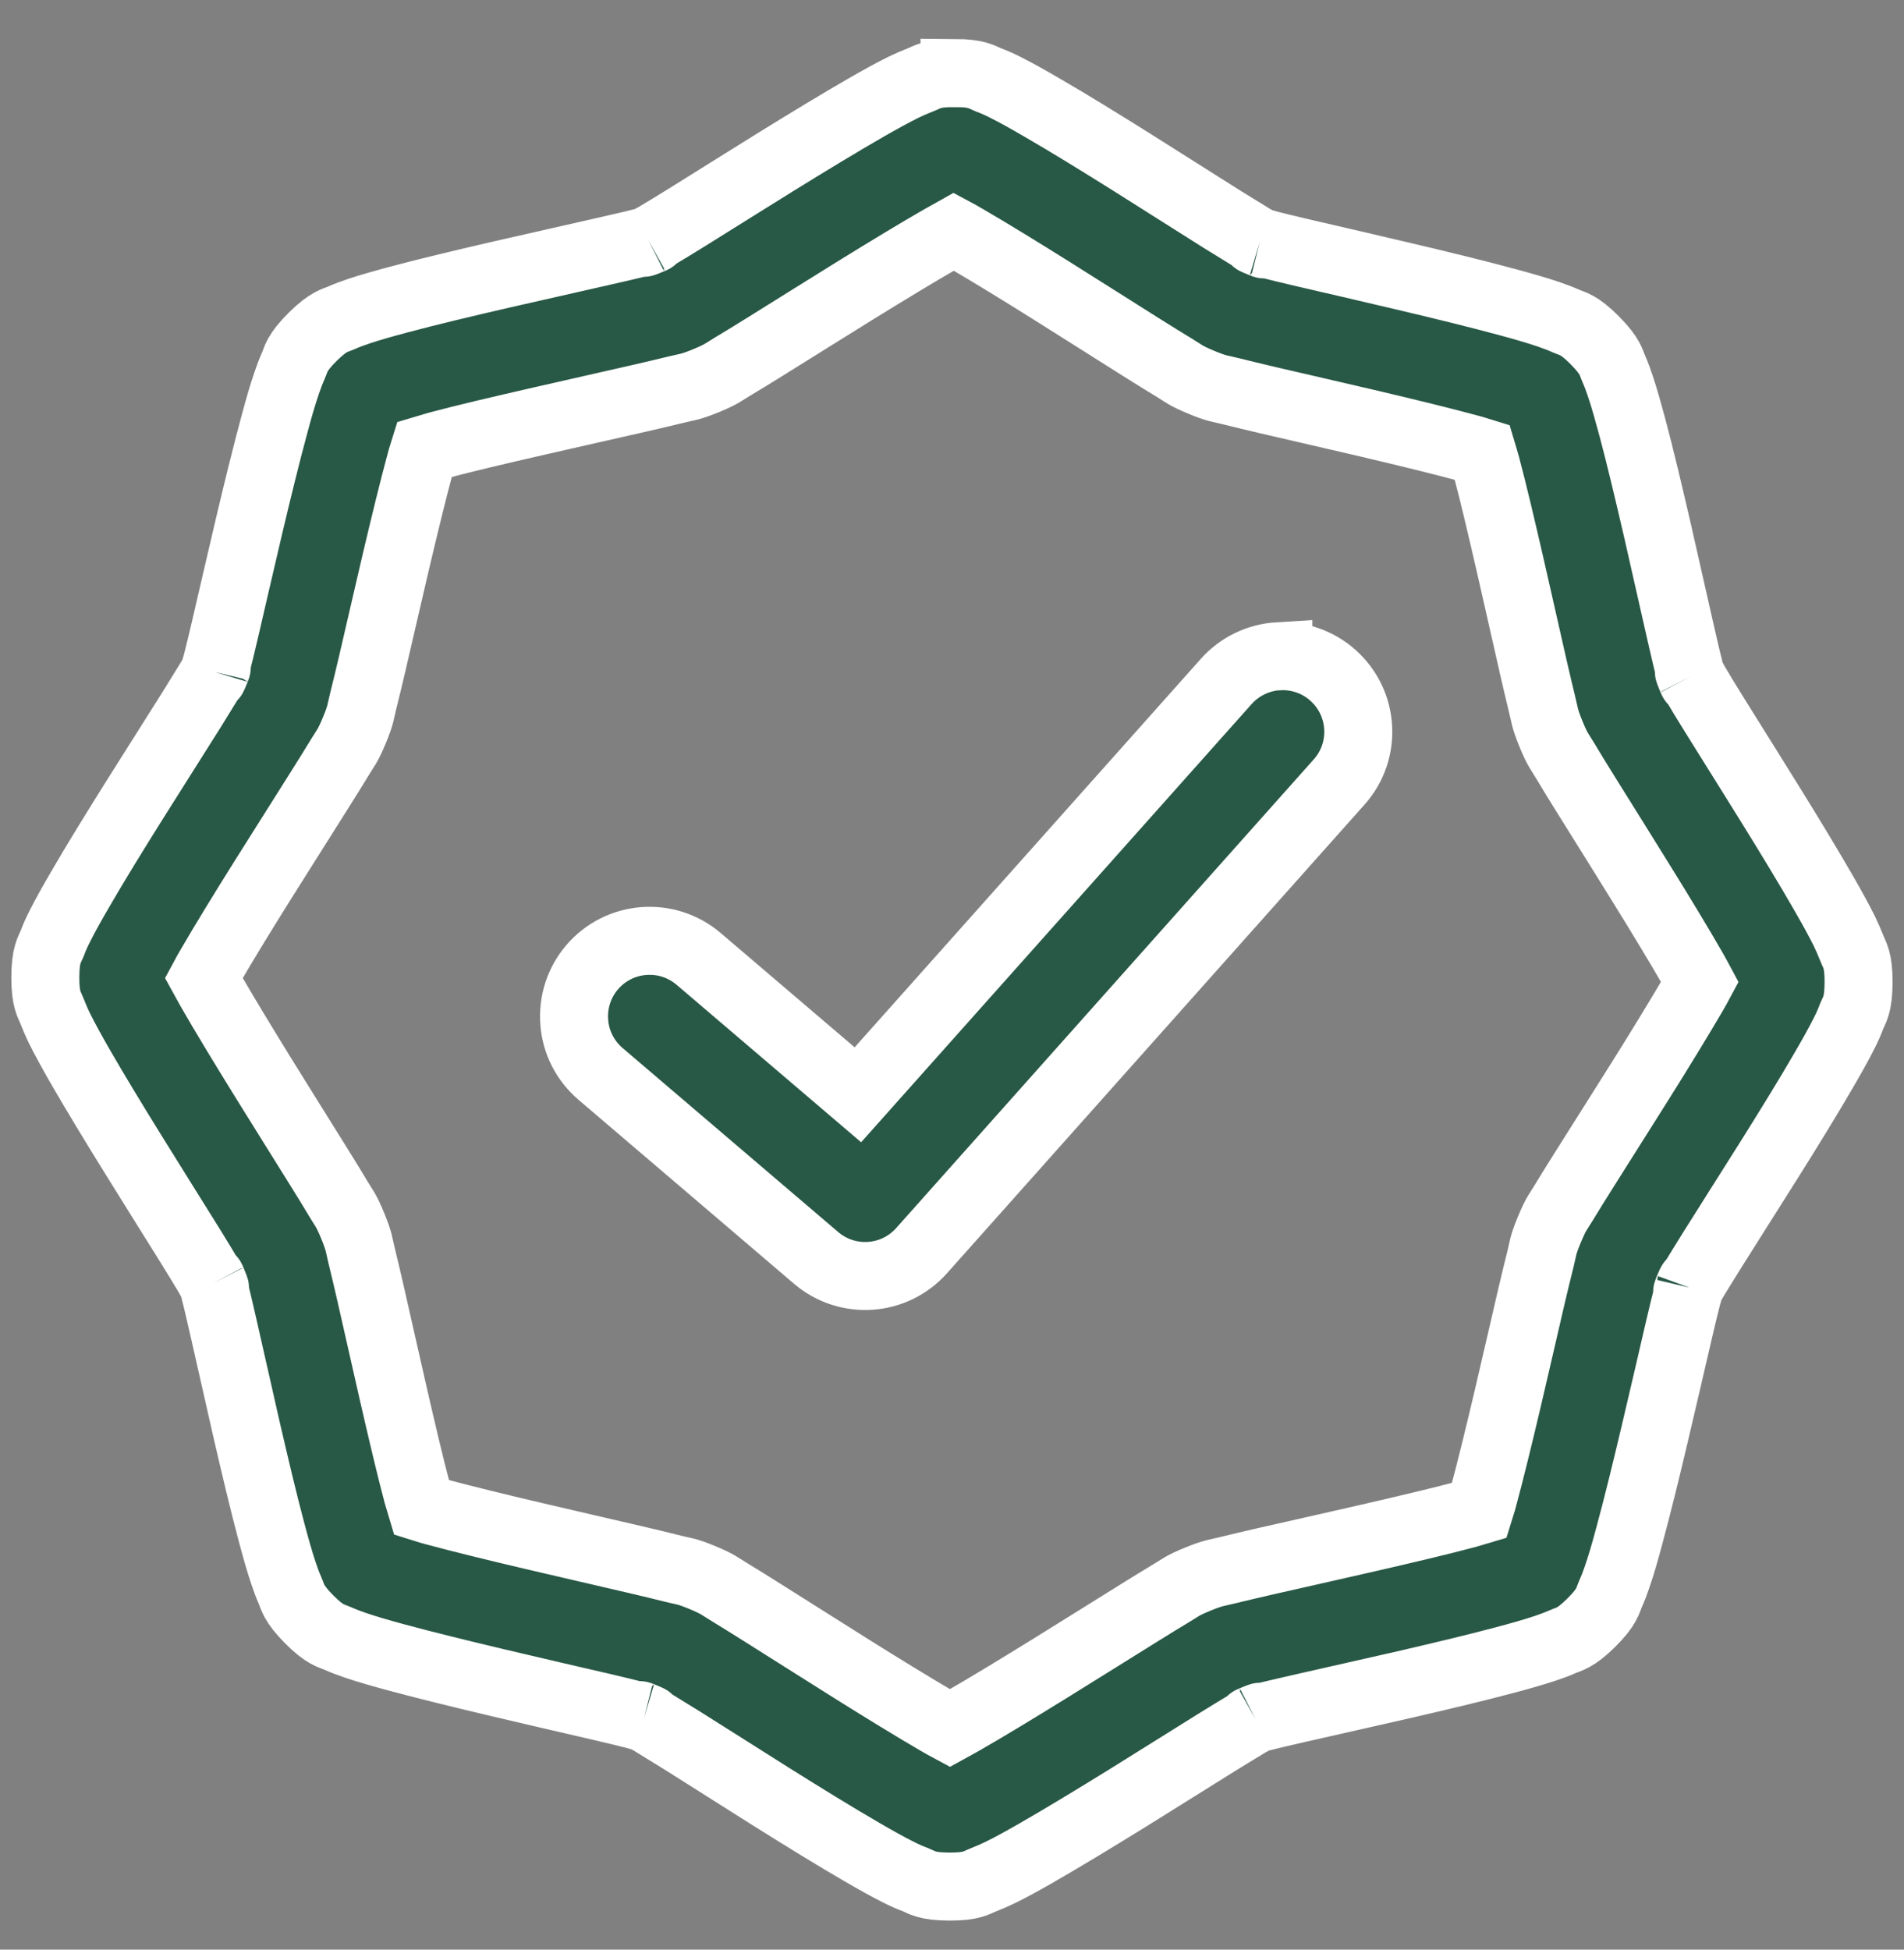
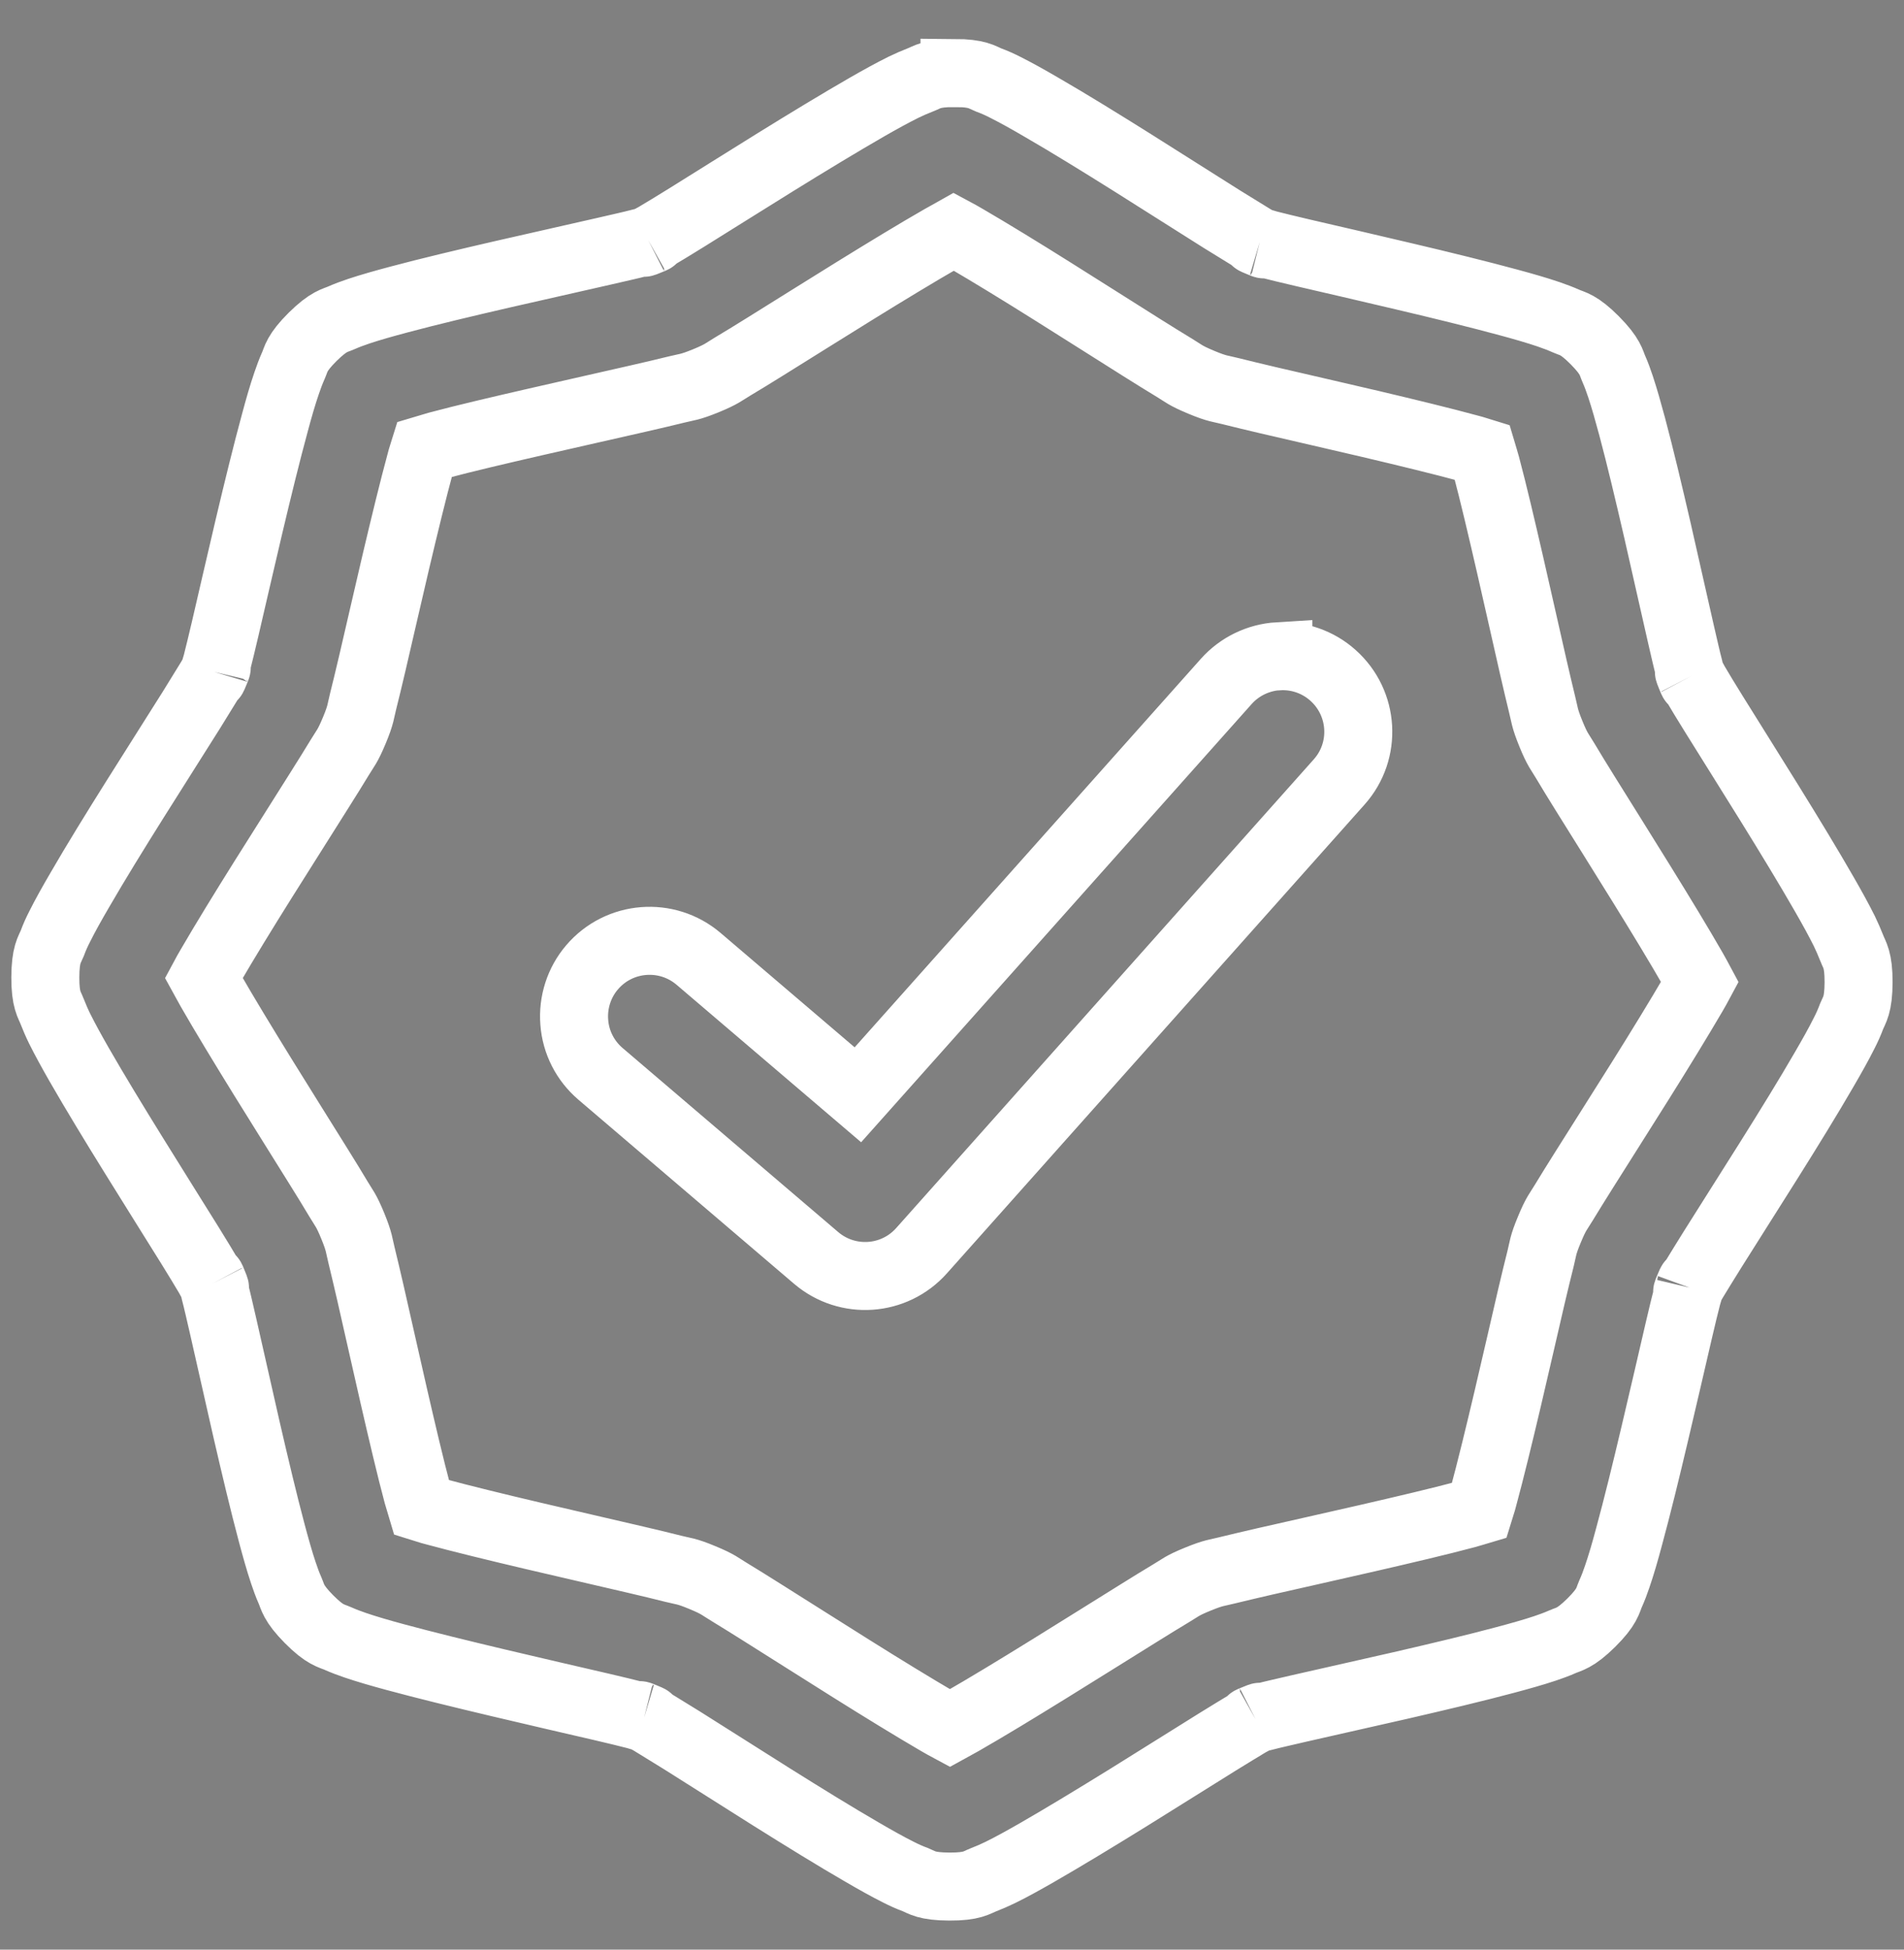
<svg xmlns="http://www.w3.org/2000/svg" width="42" height="43" viewBox="0 0 42 43" fill="none">
  <rect x="0" y="0" width="42" height="43" fill="#808080" stroke="none" />
-   <path d="M21.055 1.612C20.546 1.609 20.453 1.705 20.312 1.758C20.168 1.815 20.053 1.864 19.931 1.924C19.685 2.046 19.419 2.192 19.123 2.362C18.53 2.703 17.815 3.137 17.104 3.577C16.393 4.018 15.687 4.463 15.138 4.804C14.864 4.974 14.627 5.118 14.457 5.218C14.399 5.249 14.35 5.275 14.302 5.302C14.406 5.271 14.465 5.251 14.304 5.315C14.138 5.384 14.202 5.353 14.302 5.302C14.244 5.322 14.191 5.339 14.125 5.353C13.932 5.404 13.662 5.463 13.348 5.536C12.719 5.68 11.906 5.862 11.092 6.048C10.277 6.236 9.463 6.429 8.801 6.606C8.471 6.694 8.179 6.776 7.92 6.862C7.789 6.907 7.667 6.949 7.528 7.011C7.389 7.073 7.258 7.073 6.897 7.429C6.536 7.788 6.536 7.918 6.474 8.058C6.412 8.197 6.368 8.319 6.324 8.447C6.235 8.706 6.151 8.996 6.063 9.326C5.883 9.986 5.684 10.8 5.491 11.615C5.299 12.43 5.113 13.24 4.967 13.868C4.894 14.183 4.827 14.453 4.779 14.643C4.759 14.71 4.741 14.765 4.728 14.82C4.779 14.721 4.812 14.656 4.741 14.823C4.675 14.984 4.697 14.924 4.728 14.82C4.703 14.871 4.677 14.918 4.644 14.975C4.542 15.143 4.396 15.38 4.225 15.655C3.882 16.202 3.433 16.905 2.988 17.614C2.543 18.322 2.105 19.033 1.762 19.626C1.589 19.923 1.441 20.186 1.319 20.43C1.257 20.551 1.204 20.666 1.151 20.81C1.093 20.952 1.002 21.045 1 21.554C0.998 22.063 1.093 22.156 1.146 22.298C1.204 22.442 1.252 22.557 1.312 22.679C1.434 22.924 1.58 23.19 1.75 23.487C2.091 24.08 2.525 24.795 2.966 25.505C3.406 26.216 3.851 26.922 4.192 27.471C4.362 27.746 4.506 27.983 4.606 28.153C4.637 28.21 4.664 28.259 4.69 28.308C4.659 28.206 4.639 28.144 4.703 28.306C4.772 28.472 4.741 28.407 4.69 28.308C4.71 28.365 4.728 28.419 4.741 28.485C4.792 28.677 4.852 28.948 4.925 29.262C5.069 29.891 5.25 30.703 5.436 31.518C5.624 32.332 5.817 33.147 5.994 33.809C6.082 34.139 6.164 34.431 6.251 34.69C6.295 34.82 6.337 34.942 6.399 35.081C6.461 35.221 6.461 35.352 6.817 35.712C7.176 36.073 7.307 36.073 7.446 36.135C7.586 36.197 7.707 36.242 7.836 36.286C8.095 36.374 8.385 36.458 8.714 36.547C9.374 36.726 10.189 36.925 11.003 37.118C11.818 37.311 12.626 37.497 13.257 37.643C13.571 37.716 13.841 37.782 14.032 37.831C14.098 37.851 14.153 37.868 14.209 37.882C14.109 37.831 14.045 37.798 14.211 37.868C14.373 37.935 14.313 37.913 14.209 37.882C14.26 37.906 14.306 37.933 14.364 37.966C14.532 38.068 14.769 38.214 15.043 38.384C15.59 38.727 16.294 39.177 17.002 39.622C17.711 40.067 18.421 40.505 19.014 40.848C19.311 41.021 19.574 41.169 19.818 41.291C19.94 41.353 20.055 41.406 20.199 41.459C20.34 41.517 20.433 41.607 20.942 41.609C21.452 41.612 21.545 41.517 21.686 41.463C21.83 41.406 21.945 41.357 22.067 41.297C22.313 41.176 22.578 41.029 22.875 40.859C23.468 40.518 24.183 40.084 24.894 39.644C25.604 39.203 26.31 38.758 26.859 38.417C27.134 38.247 27.371 38.103 27.541 38.001C27.599 37.97 27.648 37.944 27.696 37.917C27.594 37.948 27.532 37.968 27.694 37.904C27.86 37.835 27.796 37.866 27.696 37.917C27.754 37.897 27.807 37.88 27.873 37.866C28.066 37.815 28.336 37.756 28.65 37.682C29.279 37.539 30.091 37.357 30.906 37.171C31.721 36.983 32.535 36.79 33.197 36.613C33.527 36.525 33.819 36.443 34.078 36.357C34.209 36.312 34.33 36.27 34.47 36.208C34.609 36.146 34.74 36.146 35.101 35.79C35.462 35.431 35.462 35.301 35.523 35.161C35.586 35.022 35.63 34.9 35.674 34.772C35.763 34.513 35.847 34.223 35.935 33.893C36.115 33.233 36.314 32.419 36.506 31.604C36.699 30.789 36.885 29.981 37.031 29.351C37.104 29.036 37.17 28.766 37.219 28.576C37.239 28.509 37.257 28.454 37.27 28.399C37.219 28.498 37.186 28.562 37.257 28.396C37.323 28.235 37.308 28.295 37.27 28.399C37.294 28.348 37.321 28.301 37.354 28.244C37.456 28.075 37.602 27.839 37.773 27.564C38.116 27.017 38.565 26.313 39.01 25.605C39.455 24.897 39.893 24.186 40.236 23.593C40.409 23.296 40.557 23.033 40.679 22.789C40.741 22.668 40.794 22.552 40.847 22.409C40.905 22.267 40.996 22.174 40.998 21.665C41 21.156 40.905 21.063 40.852 20.921C40.794 20.777 40.745 20.662 40.686 20.54C40.564 20.295 40.418 20.029 40.247 19.732C39.907 19.139 39.473 18.424 39.032 17.713C38.592 17.003 38.147 16.297 37.806 15.748C37.635 15.473 37.491 15.236 37.392 15.066C37.361 15.008 37.334 14.96 37.308 14.911C37.339 15.015 37.359 15.075 37.294 14.913C37.226 14.747 37.257 14.812 37.308 14.911C37.288 14.854 37.27 14.8 37.257 14.734C37.206 14.541 37.146 14.271 37.073 13.957C36.929 13.328 36.748 12.516 36.562 11.701C36.374 10.887 36.181 10.072 36.004 9.41C35.915 9.08 35.833 8.788 35.747 8.529C35.703 8.399 35.661 8.277 35.599 8.137C35.537 7.998 35.537 7.867 35.18 7.507C34.822 7.146 34.691 7.146 34.552 7.084C34.412 7.022 34.291 6.978 34.162 6.933C33.903 6.845 33.613 6.761 33.283 6.672C32.624 6.493 31.809 6.293 30.994 6.101C30.18 5.908 29.37 5.722 28.741 5.576C28.427 5.503 28.157 5.437 27.966 5.388C27.9 5.368 27.845 5.351 27.789 5.337C27.889 5.388 27.951 5.421 27.787 5.351C27.625 5.284 27.685 5.306 27.789 5.337C27.738 5.313 27.689 5.286 27.634 5.253C27.466 5.151 27.229 5.005 26.955 4.835C26.408 4.492 25.704 4.042 24.996 3.597C24.287 3.152 23.577 2.714 22.983 2.371C22.687 2.198 22.423 2.05 22.18 1.928C22.058 1.866 21.943 1.813 21.799 1.76C21.657 1.702 21.564 1.612 21.055 1.609L21.055 1.612ZM21.042 5.111C21.137 5.162 21.195 5.193 21.308 5.26C21.832 5.565 22.53 5.992 23.225 6.429C23.92 6.865 24.619 7.31 25.179 7.662C25.46 7.839 25.706 7.991 25.908 8.113C26.109 8.235 26.138 8.281 26.501 8.432C26.862 8.582 26.917 8.569 27.145 8.627C27.373 8.684 27.656 8.753 27.977 8.828C28.622 8.979 29.429 9.162 30.229 9.35C31.028 9.539 31.82 9.731 32.407 9.891C32.533 9.922 32.595 9.948 32.697 9.979C32.728 10.083 32.748 10.145 32.783 10.271C32.94 10.858 33.126 11.653 33.31 12.452C33.494 13.251 33.673 14.059 33.821 14.705C33.894 15.028 33.963 15.309 34.018 15.54C34.076 15.768 34.063 15.821 34.211 16.184C34.359 16.547 34.406 16.576 34.525 16.777C34.645 16.979 34.797 17.227 34.972 17.508C35.322 18.07 35.763 18.772 36.194 19.469C36.626 20.166 37.051 20.866 37.352 21.392C37.416 21.505 37.447 21.563 37.498 21.658C37.447 21.753 37.416 21.811 37.35 21.924C37.044 22.448 36.617 23.146 36.181 23.841C35.745 24.536 35.3 25.235 34.948 25.795C34.771 26.076 34.618 26.322 34.496 26.524C34.375 26.725 34.328 26.754 34.178 27.117C34.027 27.478 34.04 27.533 33.983 27.761C33.925 27.989 33.857 28.272 33.781 28.593C33.631 29.238 33.447 30.046 33.259 30.845C33.071 31.644 32.878 32.436 32.719 33.023C32.688 33.149 32.661 33.211 32.63 33.313C32.526 33.344 32.464 33.364 32.338 33.399C31.752 33.556 30.957 33.742 30.158 33.926C29.359 34.11 28.551 34.289 27.904 34.437C27.581 34.51 27.3 34.579 27.07 34.634C26.842 34.692 26.789 34.679 26.426 34.827C26.062 34.975 26.034 35.022 25.832 35.141C25.631 35.261 25.383 35.414 25.102 35.589C24.54 35.938 23.838 36.379 23.141 36.81C22.443 37.242 21.744 37.667 21.217 37.968C21.104 38.032 21.047 38.061 20.951 38.114C20.856 38.063 20.799 38.032 20.686 37.966C20.161 37.66 19.464 37.233 18.769 36.797C18.074 36.361 17.374 35.916 16.814 35.564C16.533 35.387 16.287 35.234 16.086 35.112C15.884 34.991 15.856 34.944 15.493 34.794C15.132 34.643 15.076 34.657 14.848 34.599C14.62 34.541 14.337 34.473 14.016 34.398C13.372 34.247 12.564 34.063 11.765 33.875C10.966 33.687 10.173 33.494 9.587 33.335C9.46 33.304 9.398 33.277 9.297 33.246C9.266 33.142 9.246 33.08 9.21 32.954C9.053 32.368 8.867 31.573 8.683 30.774C8.5 29.975 8.32 29.167 8.172 28.52C8.099 28.197 8.03 27.916 7.975 27.686C7.918 27.458 7.931 27.405 7.783 27.042C7.634 26.679 7.588 26.65 7.468 26.448C7.349 26.247 7.196 25.999 7.021 25.718C6.671 25.156 6.231 24.454 5.799 23.757C5.368 23.059 4.943 22.36 4.641 21.833C4.577 21.72 4.548 21.663 4.495 21.567C4.546 21.472 4.577 21.415 4.644 21.302C4.949 20.777 5.376 20.08 5.812 19.385C6.249 18.69 6.693 17.99 7.045 17.43C7.223 17.149 7.375 16.903 7.497 16.702C7.619 16.5 7.665 16.472 7.816 16.109C7.966 15.748 7.953 15.693 8.011 15.464C8.068 15.236 8.137 14.953 8.212 14.632C8.363 13.988 8.546 13.18 8.734 12.381C8.923 11.582 9.115 10.789 9.275 10.203C9.306 10.076 9.332 10.014 9.363 9.913C9.467 9.882 9.529 9.862 9.655 9.826C10.242 9.669 11.037 9.483 11.836 9.3C12.635 9.116 13.443 8.937 14.089 8.788C14.412 8.715 14.694 8.647 14.924 8.591C15.152 8.534 15.205 8.547 15.568 8.399C15.931 8.25 15.96 8.204 16.161 8.084C16.363 7.965 16.61 7.812 16.892 7.637C17.454 7.287 18.156 6.847 18.853 6.415C19.55 5.984 20.25 5.559 20.776 5.258C20.889 5.193 20.947 5.165 21.042 5.111ZM28.199 14.473C27.758 14.5 27.344 14.699 27.05 15.029L18.924 24.146L15.409 21.147L15.411 21.149C14.711 20.552 13.658 20.634 13.06 21.335C12.774 21.669 12.633 22.108 12.668 22.548C12.701 22.989 12.909 23.396 13.246 23.684L18.003 27.744C18.694 28.332 19.725 28.262 20.329 27.584L29.54 17.247C30.153 16.561 30.091 15.507 29.403 14.894C29.073 14.599 28.641 14.449 28.199 14.475L28.199 14.473Z" fill="#285846" />
  <path d="M14.302 5.302C14.35 5.275 14.399 5.249 14.457 5.218C14.627 5.118 14.864 4.974 15.138 4.804C15.687 4.463 16.393 4.018 17.104 3.577C17.815 3.137 18.53 2.703 19.123 2.362C19.419 2.192 19.685 2.046 19.931 1.924C20.053 1.864 20.168 1.815 20.312 1.758C20.453 1.705 20.546 1.609 21.055 1.612L21.055 1.609C21.564 1.612 21.657 1.702 21.799 1.76C21.943 1.813 22.058 1.866 22.18 1.928C22.423 2.05 22.687 2.198 22.983 2.371C23.577 2.714 24.287 3.152 24.996 3.597C25.704 4.042 26.408 4.492 26.955 4.835C27.229 5.005 27.466 5.151 27.634 5.253C27.689 5.286 27.738 5.313 27.789 5.337M14.302 5.302C14.406 5.271 14.465 5.251 14.304 5.315C14.138 5.384 14.202 5.353 14.302 5.302ZM14.302 5.302C14.244 5.322 14.191 5.339 14.125 5.353C13.932 5.404 13.662 5.463 13.348 5.536C12.719 5.68 11.906 5.862 11.092 6.048C10.277 6.236 9.463 6.429 8.801 6.606C8.471 6.694 8.179 6.776 7.92 6.862C7.789 6.907 7.667 6.949 7.528 7.011C7.389 7.073 7.258 7.073 6.897 7.429C6.536 7.788 6.536 7.918 6.474 8.058C6.412 8.197 6.368 8.319 6.324 8.447C6.235 8.706 6.151 8.996 6.063 9.326C5.883 9.986 5.684 10.8 5.491 11.615C5.299 12.43 5.113 13.24 4.967 13.868C4.894 14.183 4.827 14.453 4.779 14.643C4.759 14.71 4.741 14.765 4.728 14.82M4.728 14.82C4.779 14.721 4.812 14.656 4.741 14.823C4.675 14.984 4.697 14.924 4.728 14.82ZM4.728 14.82C4.703 14.871 4.677 14.918 4.644 14.975C4.542 15.143 4.396 15.38 4.225 15.655C3.882 16.202 3.433 16.905 2.988 17.614C2.543 18.322 2.105 19.033 1.762 19.626C1.589 19.923 1.441 20.186 1.319 20.43C1.257 20.551 1.204 20.666 1.151 20.81C1.093 20.952 1.002 21.045 1 21.554C0.998 22.063 1.093 22.156 1.146 22.298C1.204 22.442 1.252 22.557 1.312 22.679C1.434 22.924 1.58 23.19 1.75 23.487C2.091 24.08 2.525 24.795 2.966 25.505C3.406 26.216 3.851 26.922 4.192 27.471C4.362 27.746 4.506 27.983 4.606 28.153C4.637 28.21 4.664 28.259 4.69 28.308M4.69 28.308C4.659 28.206 4.639 28.144 4.703 28.306C4.772 28.472 4.741 28.407 4.69 28.308ZM4.69 28.308C4.71 28.365 4.728 28.419 4.741 28.485C4.792 28.677 4.852 28.948 4.925 29.262C5.069 29.891 5.25 30.703 5.436 31.518C5.624 32.332 5.817 33.147 5.994 33.809C6.082 34.139 6.164 34.431 6.251 34.69C6.295 34.82 6.337 34.942 6.399 35.081C6.461 35.221 6.461 35.352 6.817 35.712C7.176 36.073 7.307 36.073 7.446 36.135C7.586 36.197 7.707 36.242 7.836 36.286C8.095 36.374 8.385 36.458 8.714 36.547C9.374 36.726 10.189 36.925 11.003 37.118C11.818 37.311 12.626 37.497 13.257 37.643C13.571 37.716 13.841 37.782 14.032 37.831C14.098 37.851 14.153 37.868 14.209 37.882M14.209 37.882C14.109 37.831 14.045 37.798 14.211 37.868C14.373 37.935 14.313 37.913 14.209 37.882ZM14.209 37.882C14.26 37.906 14.306 37.933 14.364 37.966C14.532 38.068 14.769 38.214 15.043 38.384C15.59 38.727 16.294 39.177 17.002 39.622C17.711 40.067 18.421 40.505 19.014 40.848C19.311 41.021 19.574 41.169 19.818 41.291C19.94 41.353 20.055 41.406 20.199 41.459C20.34 41.517 20.433 41.607 20.942 41.609C21.452 41.612 21.545 41.517 21.686 41.463C21.83 41.406 21.945 41.357 22.067 41.297C22.313 41.176 22.578 41.029 22.875 40.859C23.468 40.518 24.183 40.084 24.894 39.644C25.604 39.203 26.31 38.758 26.859 38.417C27.134 38.247 27.371 38.103 27.541 38.001C27.599 37.97 27.648 37.944 27.696 37.917M27.696 37.917C27.594 37.948 27.532 37.968 27.694 37.904C27.86 37.835 27.796 37.866 27.696 37.917ZM27.696 37.917C27.754 37.897 27.807 37.88 27.873 37.866C28.066 37.815 28.336 37.756 28.65 37.682C29.279 37.539 30.091 37.357 30.906 37.171C31.721 36.983 32.535 36.79 33.197 36.613C33.527 36.525 33.819 36.443 34.078 36.357C34.209 36.312 34.33 36.27 34.47 36.208C34.609 36.146 34.74 36.146 35.101 35.79C35.462 35.431 35.462 35.301 35.523 35.161C35.586 35.022 35.63 34.9 35.674 34.772C35.763 34.513 35.847 34.223 35.935 33.893C36.115 33.233 36.314 32.419 36.506 31.604C36.699 30.789 36.885 29.981 37.031 29.351C37.104 29.036 37.17 28.766 37.219 28.576C37.239 28.509 37.257 28.454 37.27 28.399M37.27 28.399C37.219 28.498 37.186 28.562 37.257 28.396C37.323 28.235 37.308 28.295 37.27 28.399ZM37.27 28.399C37.294 28.348 37.321 28.301 37.354 28.244C37.456 28.075 37.602 27.839 37.773 27.564C38.116 27.017 38.565 26.313 39.01 25.605C39.455 24.897 39.893 24.186 40.236 23.593C40.409 23.296 40.557 23.033 40.679 22.789C40.741 22.668 40.794 22.552 40.847 22.409C40.905 22.267 40.996 22.174 40.998 21.665C41 21.156 40.905 21.063 40.852 20.921C40.794 20.777 40.745 20.662 40.686 20.54C40.564 20.295 40.418 20.029 40.247 19.732C39.907 19.139 39.473 18.424 39.032 17.713C38.592 17.003 38.147 16.297 37.806 15.748C37.635 15.473 37.491 15.236 37.392 15.066C37.361 15.008 37.334 14.96 37.308 14.911M37.308 14.911C37.339 15.015 37.359 15.075 37.294 14.913C37.226 14.747 37.257 14.812 37.308 14.911ZM37.308 14.911C37.288 14.854 37.27 14.8 37.257 14.734C37.206 14.541 37.146 14.271 37.073 13.957C36.929 13.328 36.748 12.516 36.562 11.701C36.374 10.887 36.181 10.072 36.004 9.41C35.915 9.08 35.833 8.788 35.747 8.529C35.703 8.399 35.661 8.277 35.599 8.137C35.537 7.998 35.537 7.867 35.18 7.507C34.822 7.146 34.691 7.146 34.552 7.084C34.412 7.022 34.291 6.978 34.162 6.933C33.903 6.845 33.613 6.761 33.283 6.672C32.624 6.493 31.809 6.293 30.994 6.101C30.18 5.908 29.37 5.722 28.741 5.576C28.427 5.503 28.157 5.437 27.966 5.388C27.9 5.368 27.845 5.351 27.789 5.337M27.789 5.337C27.889 5.388 27.951 5.421 27.787 5.351C27.625 5.284 27.685 5.306 27.789 5.337ZM21.042 5.111C21.137 5.162 21.195 5.193 21.308 5.26C21.832 5.565 22.53 5.992 23.225 6.429C23.92 6.865 24.619 7.31 25.179 7.662C25.46 7.839 25.706 7.991 25.908 8.113C26.109 8.235 26.138 8.281 26.501 8.432C26.862 8.582 26.917 8.569 27.145 8.627C27.373 8.684 27.656 8.753 27.977 8.828C28.622 8.979 29.429 9.162 30.229 9.35C31.028 9.539 31.82 9.731 32.407 9.891C32.533 9.922 32.595 9.948 32.697 9.979C32.728 10.083 32.748 10.145 32.783 10.271C32.94 10.858 33.126 11.653 33.31 12.452C33.494 13.251 33.673 14.059 33.821 14.705C33.894 15.028 33.963 15.309 34.018 15.54C34.076 15.768 34.063 15.821 34.211 16.184C34.359 16.547 34.406 16.576 34.525 16.777C34.645 16.979 34.797 17.227 34.972 17.508C35.322 18.07 35.763 18.772 36.194 19.469C36.626 20.166 37.051 20.866 37.352 21.392C37.416 21.505 37.447 21.563 37.498 21.658C37.447 21.753 37.416 21.811 37.35 21.924C37.044 22.448 36.617 23.146 36.181 23.841C35.745 24.536 35.3 25.235 34.948 25.795C34.771 26.076 34.618 26.322 34.496 26.524C34.375 26.725 34.328 26.754 34.178 27.117C34.027 27.478 34.04 27.533 33.983 27.761C33.925 27.989 33.857 28.272 33.781 28.593C33.631 29.238 33.447 30.046 33.259 30.845C33.071 31.644 32.878 32.436 32.719 33.023C32.688 33.149 32.661 33.211 32.63 33.313C32.526 33.344 32.464 33.364 32.338 33.399C31.752 33.556 30.957 33.742 30.158 33.926C29.359 34.11 28.551 34.289 27.904 34.437C27.581 34.51 27.3 34.579 27.07 34.634C26.842 34.692 26.789 34.679 26.426 34.827C26.062 34.975 26.034 35.022 25.832 35.141C25.631 35.261 25.383 35.414 25.102 35.589C24.54 35.938 23.838 36.379 23.141 36.81C22.443 37.242 21.744 37.667 21.217 37.968C21.104 38.032 21.047 38.061 20.951 38.114C20.856 38.063 20.799 38.032 20.686 37.966C20.161 37.66 19.464 37.233 18.769 36.797C18.074 36.361 17.374 35.916 16.814 35.564C16.533 35.387 16.287 35.234 16.086 35.112C15.884 34.991 15.856 34.944 15.493 34.794C15.132 34.643 15.076 34.657 14.848 34.599C14.62 34.541 14.337 34.473 14.016 34.398C13.372 34.247 12.564 34.063 11.765 33.875C10.966 33.687 10.173 33.494 9.587 33.335C9.46 33.304 9.398 33.277 9.297 33.246C9.266 33.142 9.246 33.08 9.21 32.954C9.053 32.368 8.867 31.573 8.683 30.774C8.5 29.975 8.32 29.167 8.172 28.52C8.099 28.197 8.03 27.916 7.975 27.686C7.918 27.458 7.931 27.405 7.783 27.042C7.634 26.679 7.588 26.65 7.468 26.448C7.349 26.247 7.196 25.999 7.021 25.718C6.671 25.156 6.231 24.454 5.799 23.757C5.368 23.059 4.943 22.36 4.641 21.833C4.577 21.72 4.548 21.663 4.495 21.567C4.546 21.472 4.577 21.415 4.644 21.302C4.949 20.777 5.376 20.08 5.812 19.385C6.249 18.69 6.693 17.99 7.045 17.43C7.223 17.149 7.375 16.903 7.497 16.702C7.619 16.5 7.665 16.472 7.816 16.109C7.966 15.748 7.953 15.693 8.011 15.464C8.068 15.236 8.137 14.953 8.212 14.632C8.363 13.988 8.546 13.18 8.734 12.381C8.923 11.582 9.115 10.789 9.275 10.203C9.306 10.076 9.332 10.014 9.363 9.913C9.467 9.882 9.529 9.862 9.655 9.826C10.242 9.669 11.037 9.483 11.836 9.3C12.635 9.116 13.443 8.937 14.089 8.788C14.412 8.715 14.694 8.647 14.924 8.591C15.152 8.534 15.205 8.547 15.568 8.399C15.931 8.25 15.96 8.204 16.161 8.084C16.363 7.965 16.61 7.812 16.892 7.637C17.454 7.287 18.156 6.847 18.853 6.415C19.55 5.984 20.25 5.559 20.776 5.258C20.889 5.193 20.947 5.165 21.042 5.111ZM28.199 14.473C27.758 14.5 27.344 14.699 27.05 15.029L18.924 24.146L15.409 21.147L15.411 21.149C14.711 20.552 13.658 20.634 13.06 21.335C12.774 21.669 12.633 22.108 12.668 22.548C12.701 22.989 12.909 23.396 13.246 23.684L18.003 27.744C18.694 28.332 19.725 28.262 20.329 27.584L29.54 17.247C30.153 16.561 30.091 15.507 29.403 14.894C29.073 14.599 28.641 14.449 28.199 14.475L28.199 14.473Z" stroke="white" stroke-width="1.5" />
</svg>